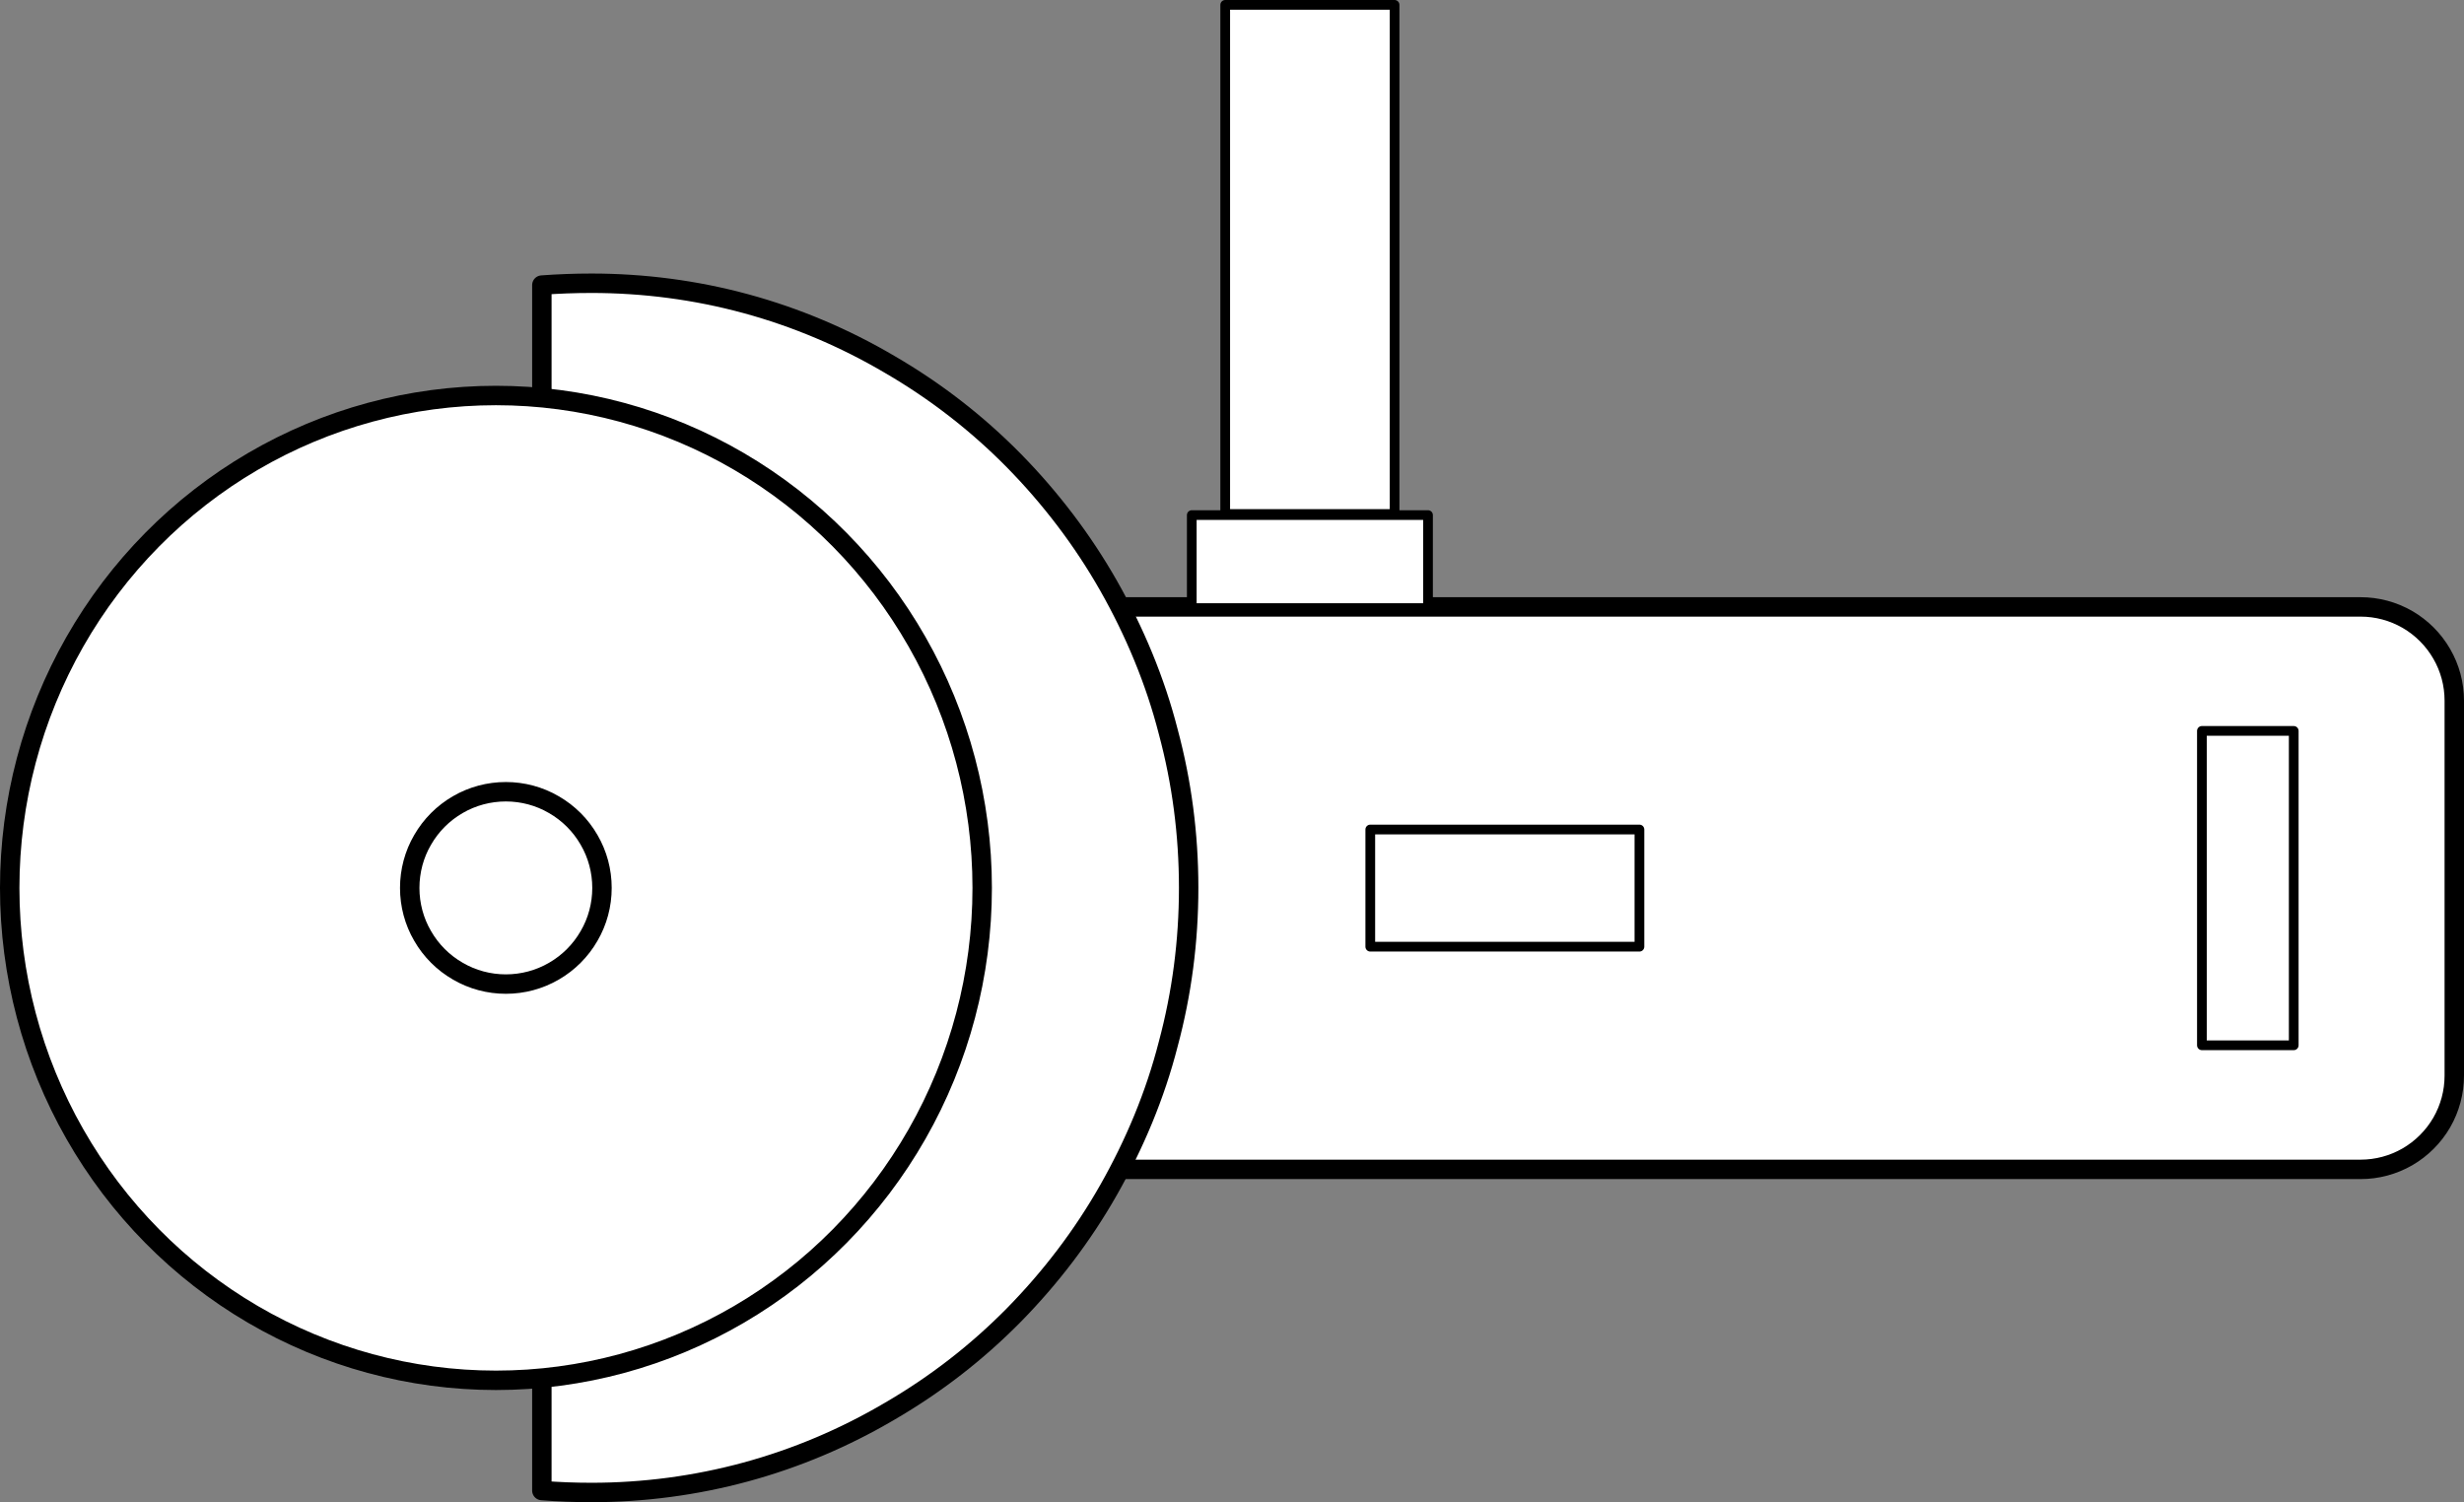
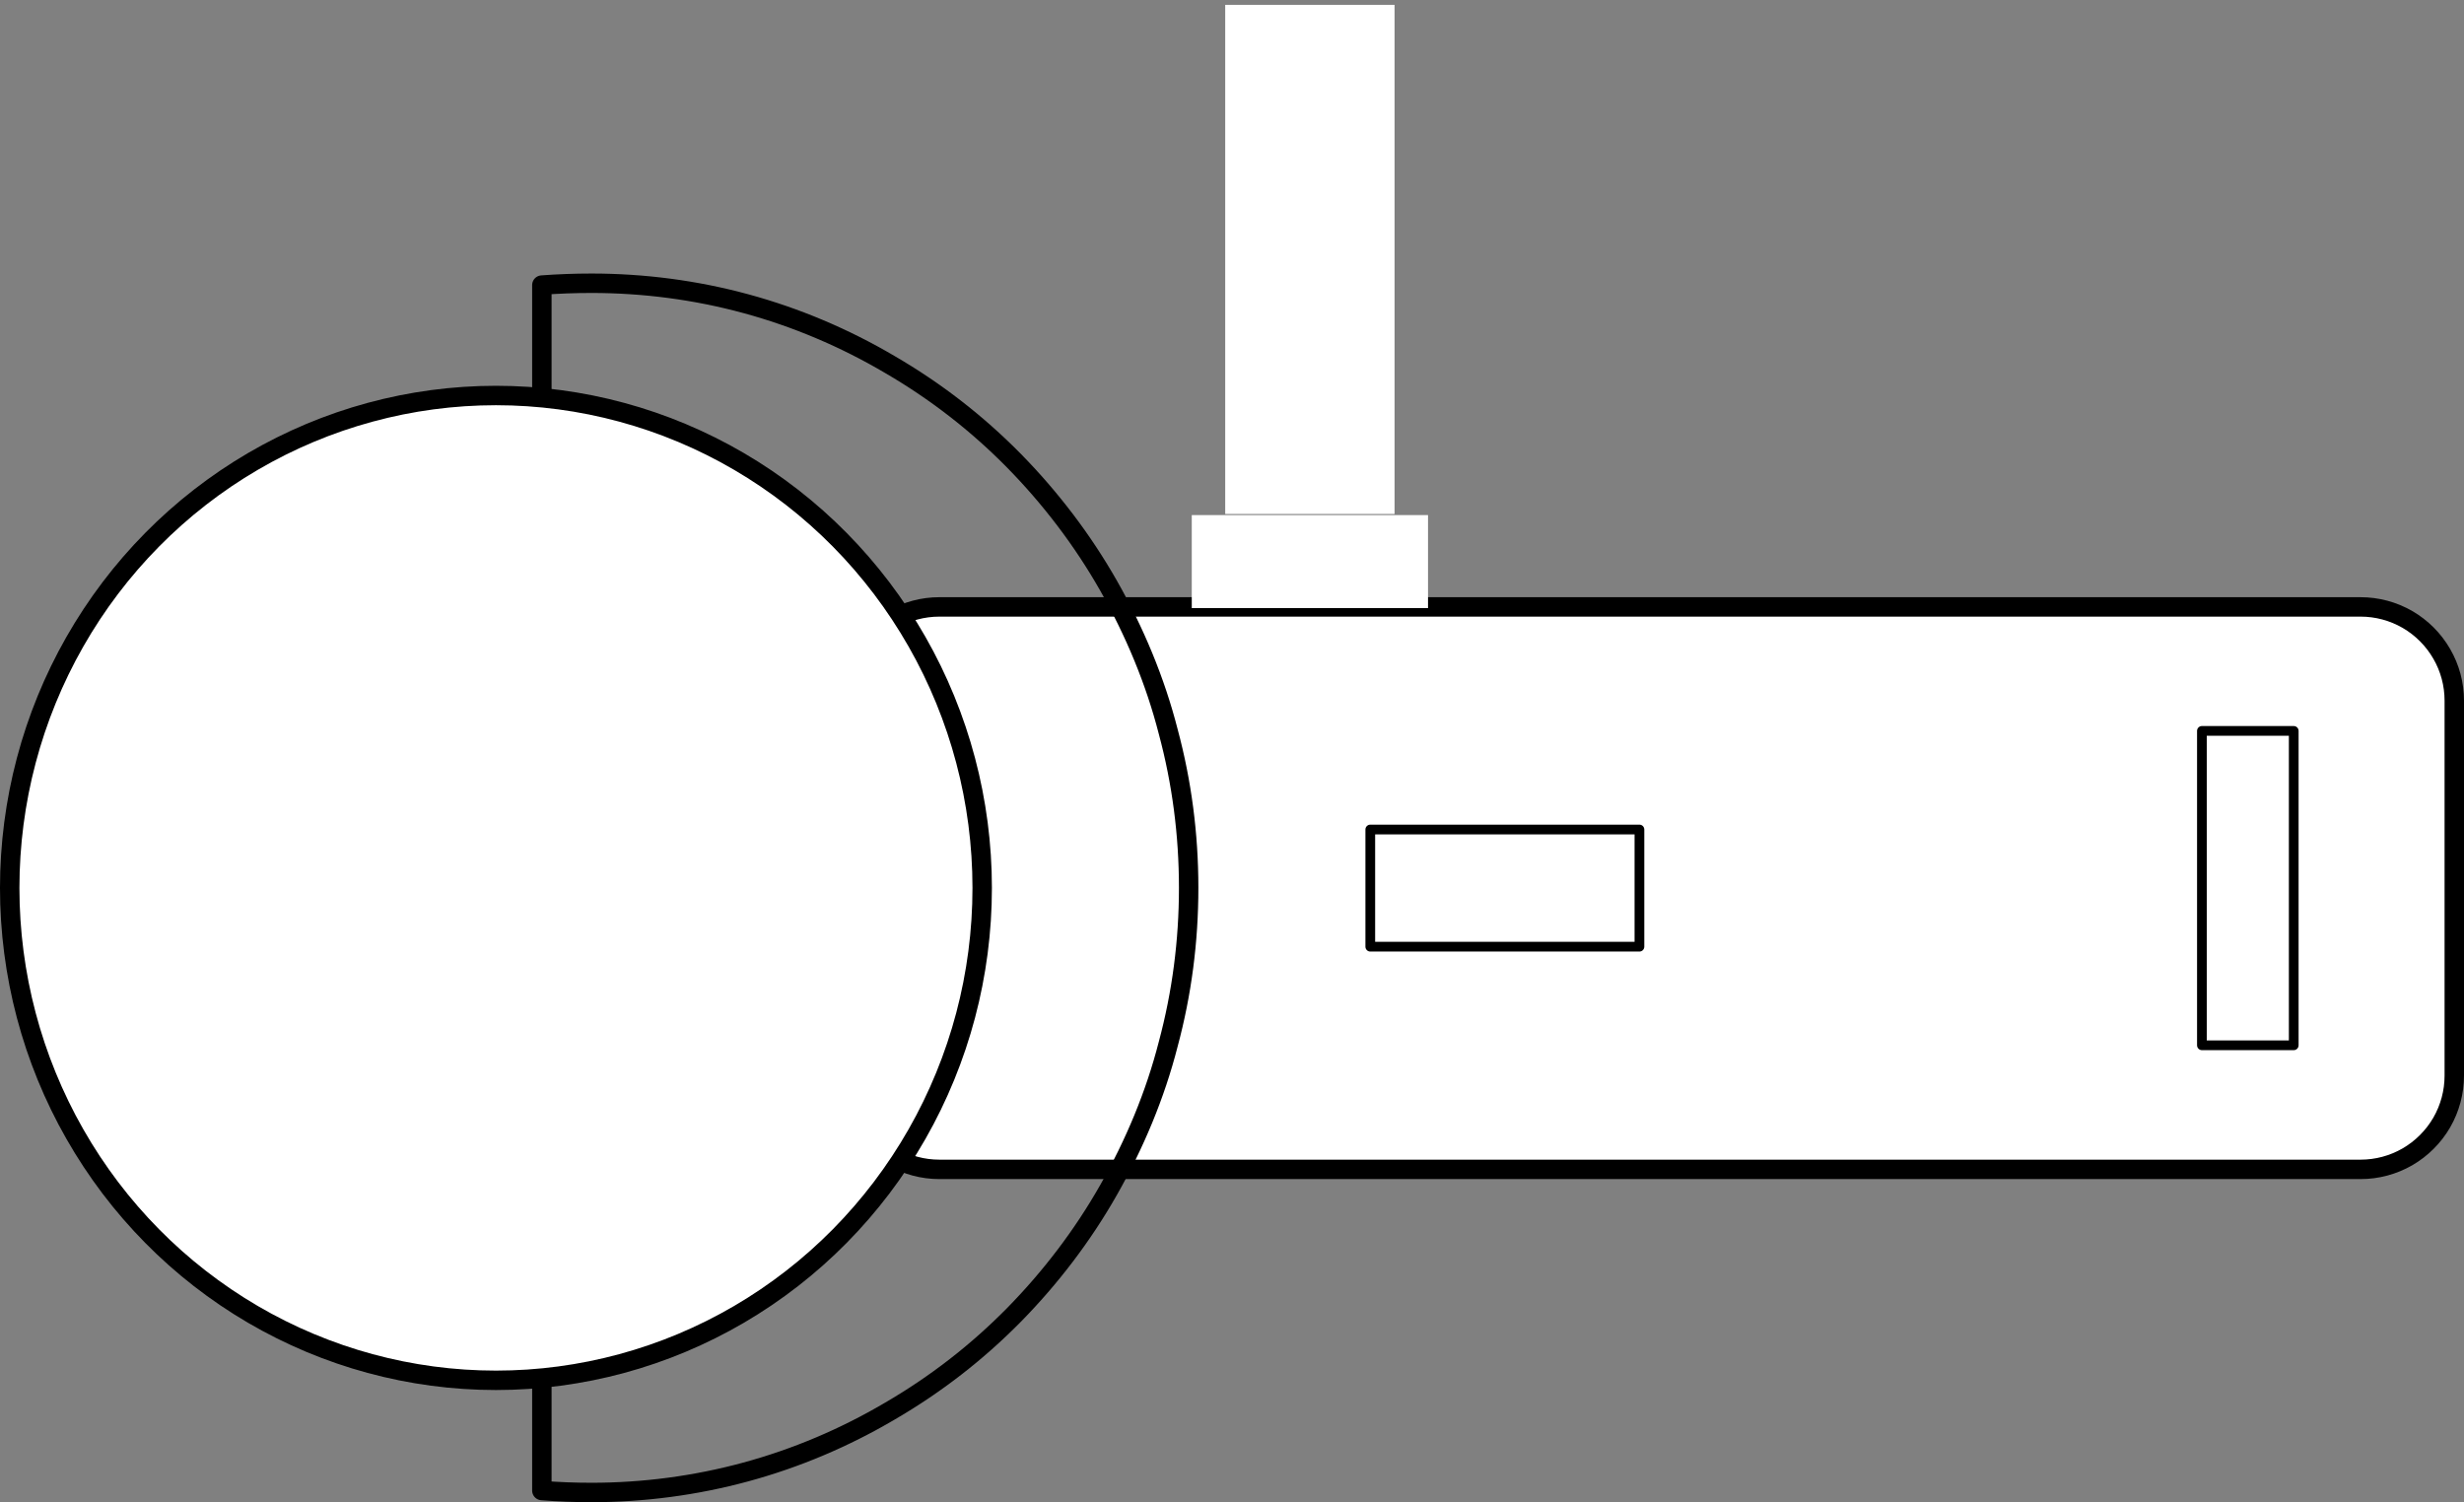
<svg xmlns="http://www.w3.org/2000/svg" width="268.88mm" height="163.93mm" fill-rule="evenodd" stroke-linejoin="round" stroke-width="28.222" preserveAspectRatio="xMidYMid" version="1.2" viewBox="0 0 26888 16393" xml:space="preserve">
  <rect x="0" y="0" width="26888" height="16393" fill="#808080" stroke="none" />
  <defs class="TextShapeIndex">
  
 </defs>
  <defs class="EmbeddedBulletChars">
  
  
  
  
  
  
  
  
  
  
 </defs>
  <g transform="translate(-1571,-1589)">
    <path d="m11822 8212c-180 0-356 47-512 137-155 90-284 219-374 375-90 155-137 331-137 511v4092c0 180 47 356 137 512 90 155 219 284 374 374 156 90 332 137 512 137h15508c180 0 356-47 512-137 155-90 284-219 374-374 90-156 137-332 137-512v-4092c0-180-47-356-137-511-90-156-219-285-374-375-156-90-332-137-512-137z" fill="#fff" />
    <path d="m11822 8212c-180 0-356 47-512 137-155 90-284 219-374 375-90 155-137 331-137 511v4092c0 180 47 356 137 512 90 155 219 284 374 374 156 90 332 137 512 137h15508c180 0 356-47 512-137 155-90 284-219 374-374 90-156 137-332 137-512v-4092c0-180-47-356-137-511-90-156-219-285-374-375-156-90-332-137-512-137z" fill="none" stroke="#000" stroke-linejoin="round" stroke-width="212" />
-     <path d="m7484 4700c176-13 359-20 541-20 569 0 1137 74 1685 223s1076 372 1570 663c501 291 954 643 1354 1049 399 406 751 867 1035 1367 284 501 508 1036 650 1591 149 554 223 1123 223 1705s-74 1150-223 1705c-142 555-366 1090-650 1590-284 501-636 961-1035 1367-400 406-853 758-1354 1049-494 291-1022 514-1570 663s-1116 224-1685 224c-182 0-365-7-541-21z" fill="#fff" />
    <path d="m7484 4700c176-13 359-20 541-20 569 0 1137 74 1685 223s1076 372 1570 663c501 291 954 643 1354 1049 399 406 751 867 1035 1367 284 501 508 1036 650 1591 149 554 223 1123 223 1705s-74 1150-223 1705c-142 555-366 1090-650 1590-284 501-636 961-1035 1367-400 406-853 758-1354 1049-494 291-1022 514-1570 663s-1116 224-1685 224c-182 0-365-7-541-21z" fill="none" stroke="#000" stroke-linejoin="round" stroke-width="212" />
    <path d="m12289 11279c0 943-245 1869-711 2686s-1135 1495-1942 1967-1722 720-2653 720-1846-248-2653-720-1476-1150-1942-1967-711-1743-711-2686c0-944 245-1870 711-2687s1135-1495 1942-1967 1722-720 2653-720 1846 248 2653 720 1476 1150 1942 1967 711 1743 711 2686z" fill="#fff" />
    <path d="m12289 11279c0 943-245 1869-711 2686s-1135 1495-1942 1967-1722 720-2653 720-1846-248-2653-720-1476-1150-1942-1967-711-1743-711-2686c0-944 245-1870 711-2687s1135-1495 1942-1967 1722-720 2653-720 1846 248 2653 720 1476 1150 1942 1967 711 1743 711 2686z" fill="none" stroke="#000" stroke-linejoin="round" stroke-width="212" />
    <path d="m17993 11920h-1469v-1279h2937v1279z" fill="#fff" />
    <path d="m17993 11920h-1469v-1279h2937v1279z" fill="none" stroke="#000" stroke-linejoin="round" stroke-width="106" />
    <path d="m26100 12996h-501v-3431h1002v3431z" fill="#fff" />
    <path d="m26100 12996h-501v-3431h1002v3431z" fill="none" stroke="#000" stroke-linejoin="round" stroke-width="106" />
-     <path d="m8140 11279c0 184-48 365-141 524-92 160-224 292-383 384-160 93-341 141-525 141s-365-48-524-141c-160-92-292-224-384-384-93-159-141-340-141-524 0-185 48-366 141-525 92-160 224-292 383-384 160-93 341-141 525-141s365 48 524 141c160 92 292 224 384 384 93 159 141 340 141 524z" fill="#fff" />
-     <path d="m8140 11279c0 184-48 365-141 524-92 160-224 292-383 384-160 93-341 141-525 141s-365-48-524-141c-160-92-292-224-384-384-93-159-141-340-141-524 0-185 48-366 141-525 92-160 224-292 383-384 160-93 341-141 525-141s365 48 524 141c160 92 292 224 384 384 93 159 141 340 141 524z" fill="none" stroke="#000" stroke-linejoin="round" stroke-width="212" />
    <path d="m15865 1642h924v5556h-1848v-5556z" fill="#fff" />
-     <path d="m15865 1642h924v5556h-1848v-5556z" fill="none" stroke="#000" stroke-linejoin="round" stroke-width="106" />
    <path d="m15865 8225h-1289v-1015h2578v1015z" fill="#fff" />
-     <path d="m15865 8225h-1289v-1015h2578v1015z" fill="none" stroke="#000" stroke-linejoin="round" stroke-width="106" />
  </g>
</svg>